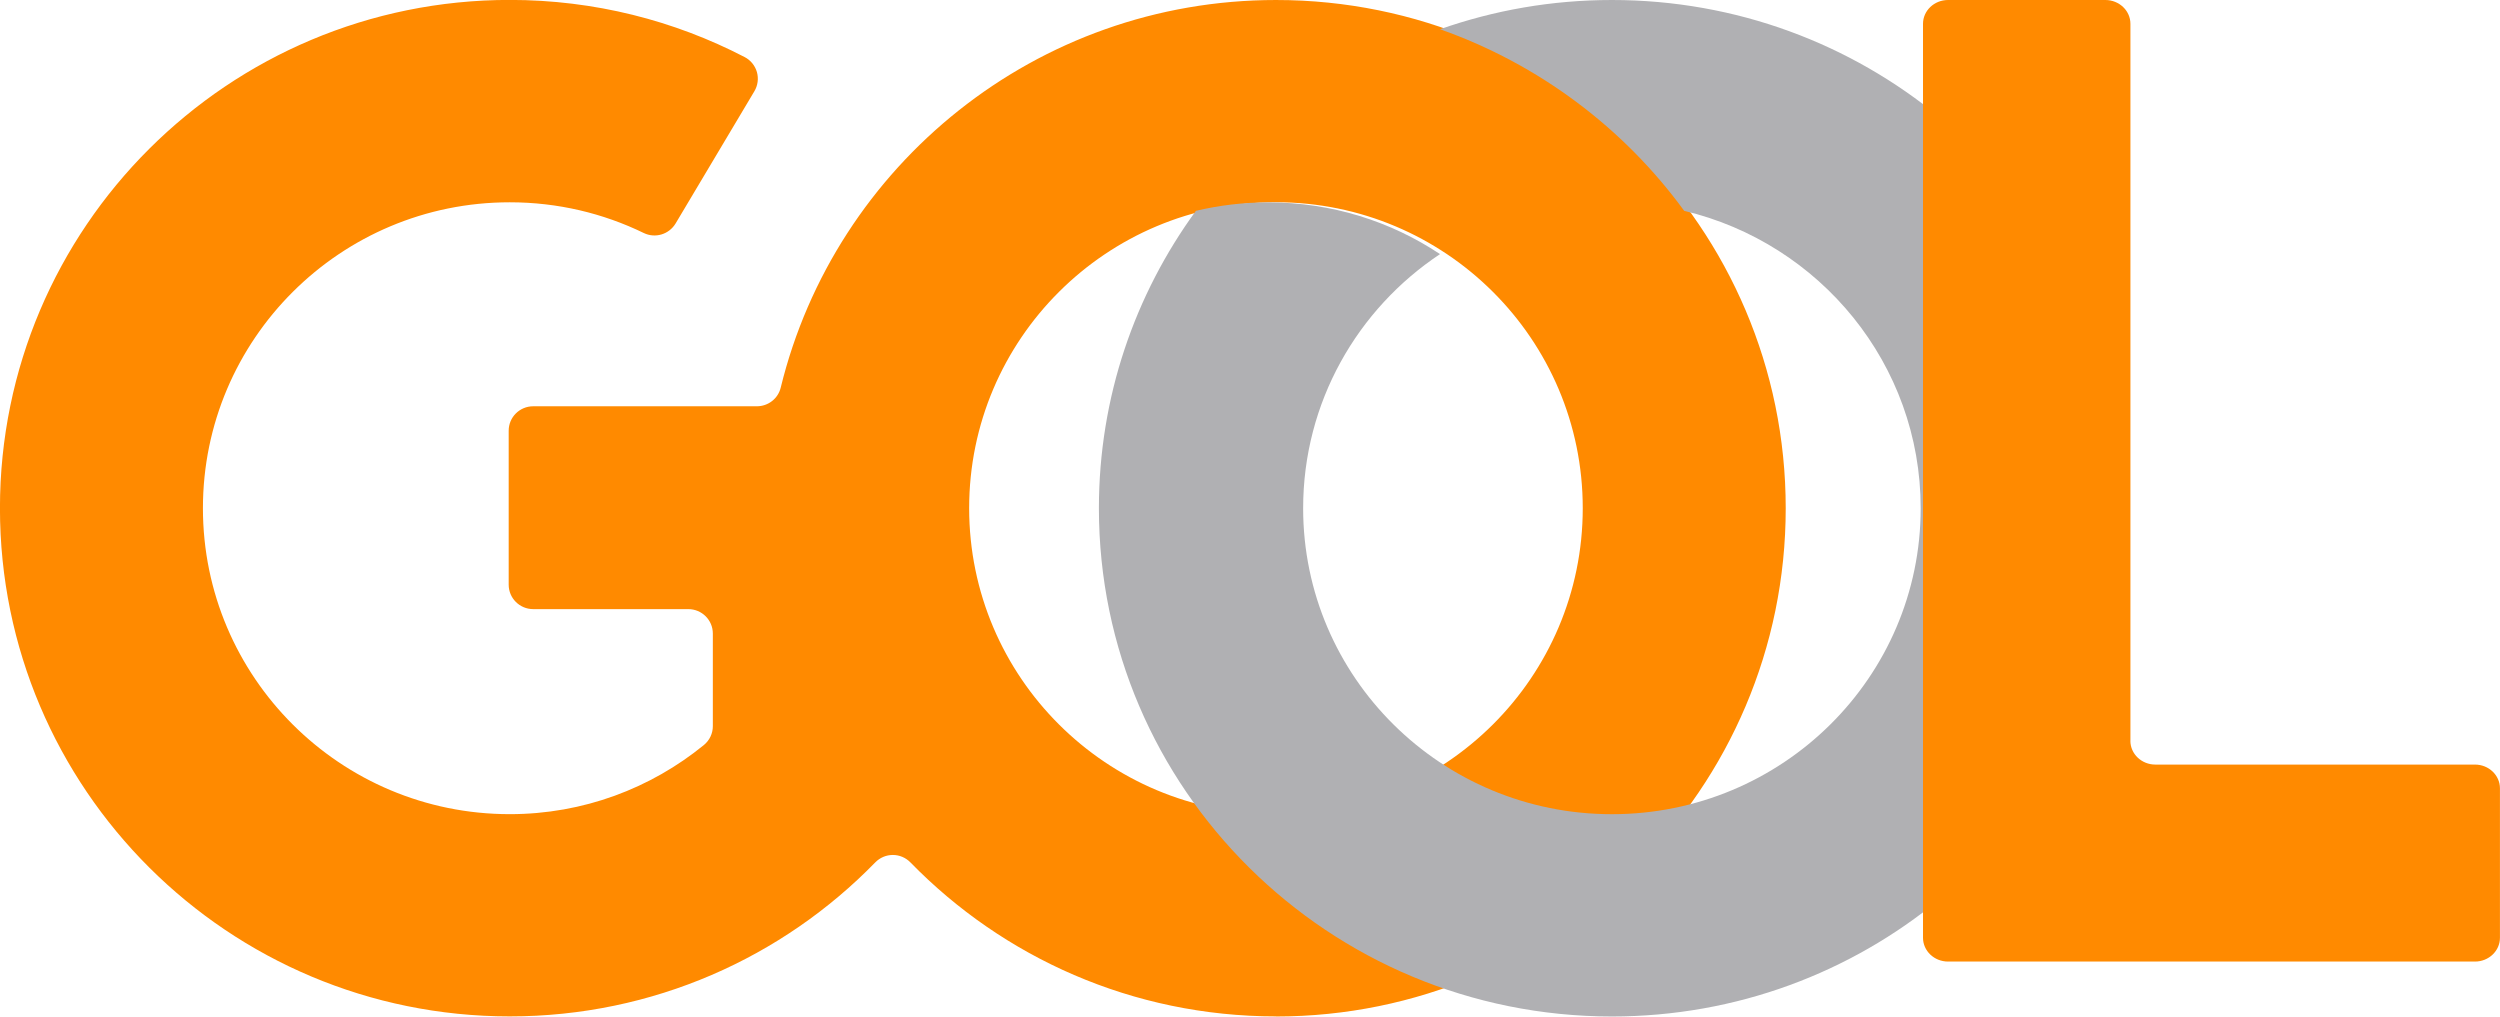
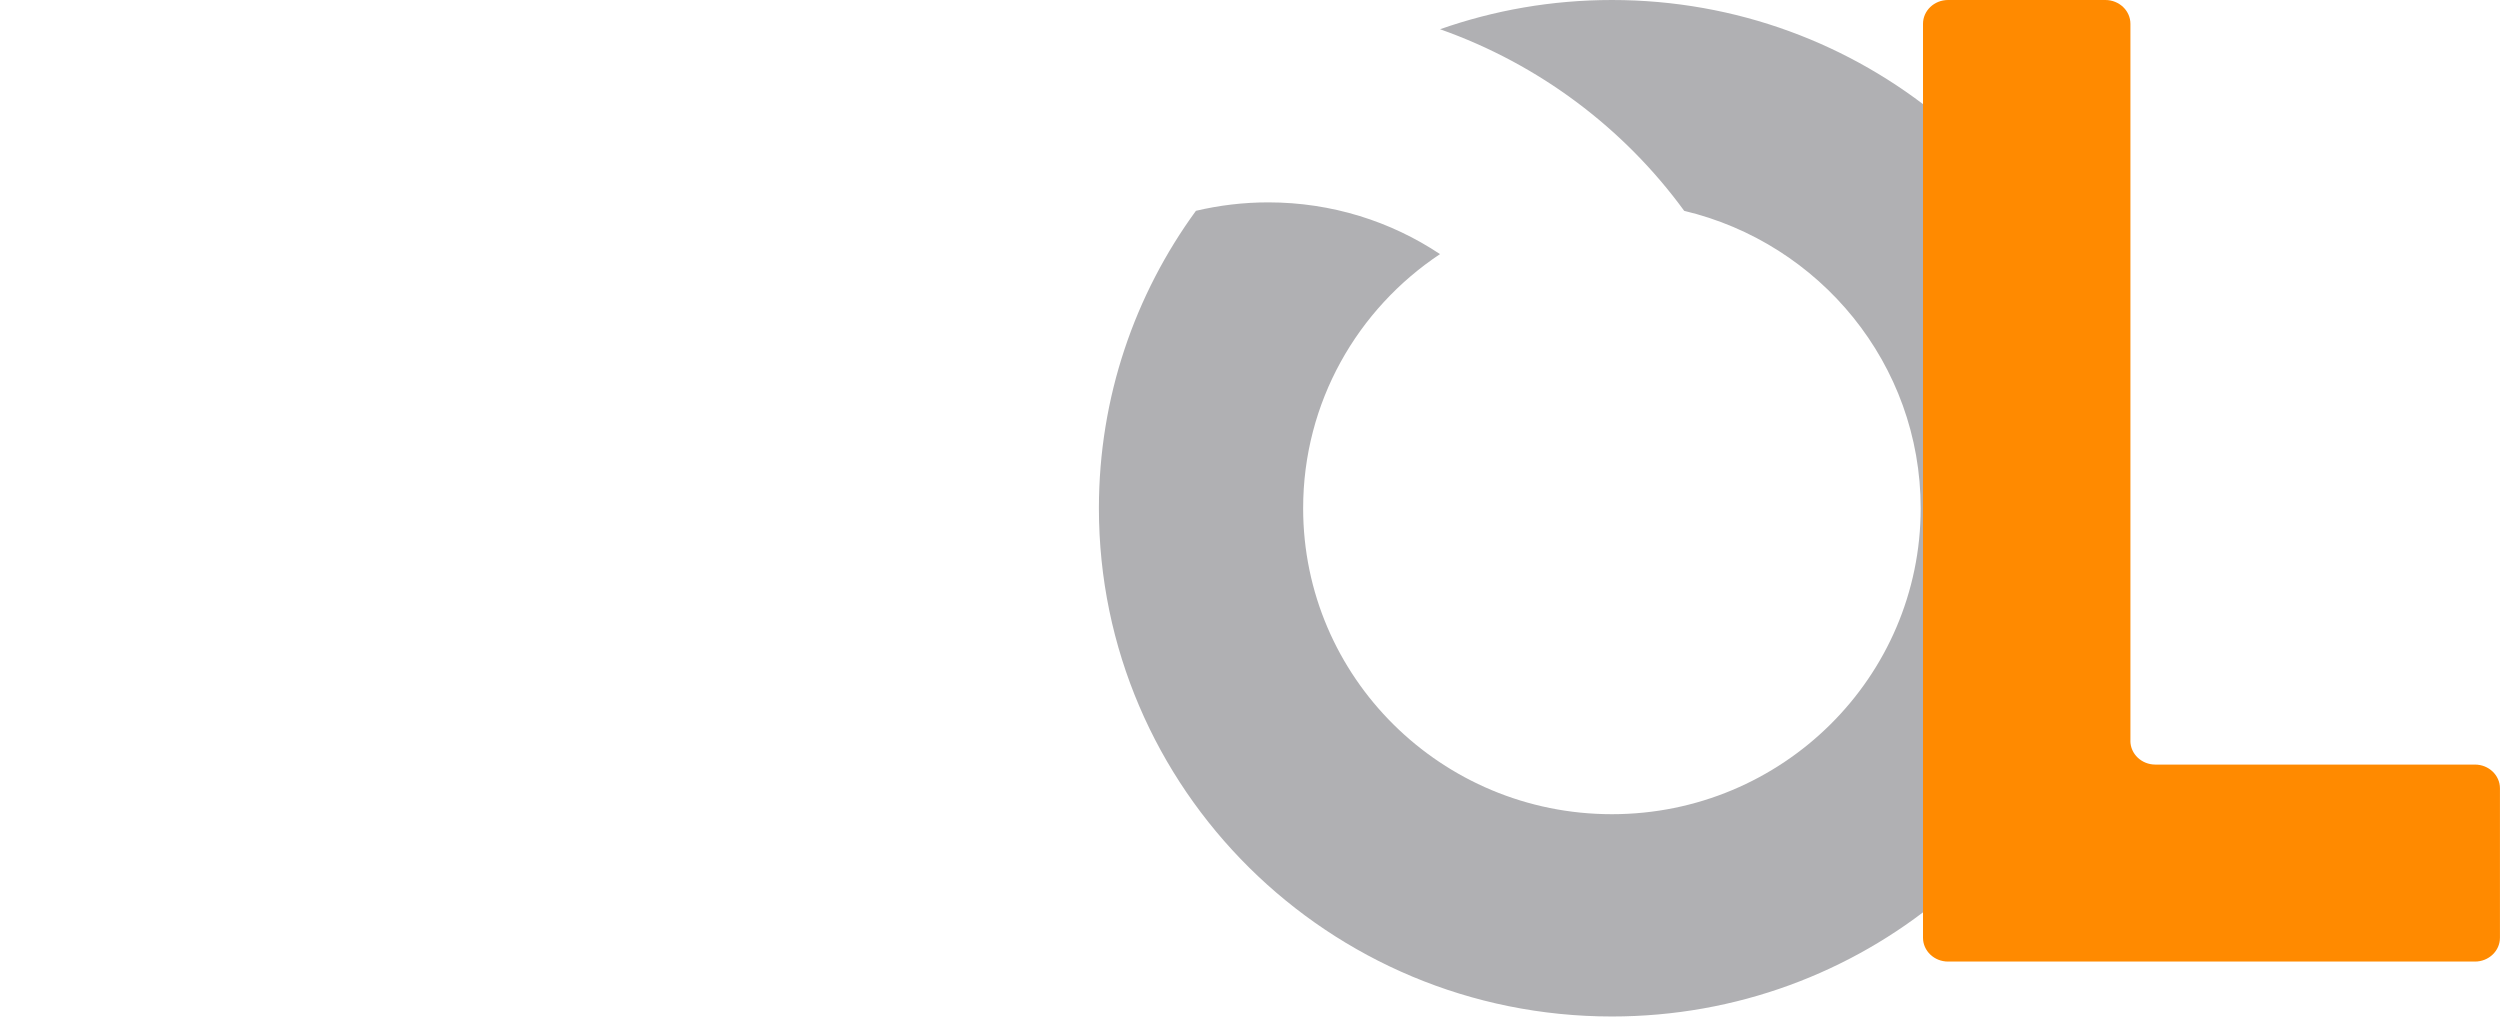
<svg xmlns="http://www.w3.org/2000/svg" height="24" viewBox="0 0 59 24" width="59">
  <g fill="none">
-     <path d="m30.114 23.989c6.644 0 12.029-5.371 12.029-11.994 0-6.625-5.385-11.995-12.029-11.995-5.661 0-10.407 3.898-11.689 9.148-.063.259-.295.44-.563.44h-5.278c-.321 0-.579.259-.579.577v3.633c0 .318.258.577.579.577h3.66c.319 0 .579.257.579.577v2.185c0 .173-.078.336-.212.446-1.249 1.018-2.842 1.631-4.581 1.631-3.999 0-7.241-3.233-7.241-7.22s3.242-7.22 7.241-7.22c1.134 0 2.207.26 3.163.725.27.131.595.034.751-.225l1.859-3.12c.082-.137.103-.301.06-.454-.045-.153-.149-.281-.291-.354-1.658-.86-3.542-1.348-5.542-1.348-6.644 0-12.031 5.371-12.031 11.995 0 6.623 5.386 11.994 12.031 11.994 3.384 0 6.44-1.392 8.626-3.634.109-.112.258-.176.415-.176.157 0 .306.064.415.176 2.187 2.242 5.243 3.634 8.627 3.634m0-4.774c-3.999 0-7.241-3.233-7.241-7.22s3.242-7.22 7.241-7.22c3.999 0 7.24 3.233 7.24 7.22s-3.241 7.22-7.24 7.22" fill="#ff8a00" />
-     <path d="m49.923 9.686c-1.087-5.519-5.993-9.686-11.882-9.686-1.423 0-2.787.244-4.056.69 2.333.823 4.338 2.333 5.762 4.286 3.201.762 5.581 3.614 5.581 7.019 0 3.987-3.263 7.22-7.287 7.22-4.024 0-7.287-3.233-7.287-7.22 0-2.499 1.282-4.703 3.23-5.998-1.158-.771-2.553-1.221-4.053-1.221-.589 0-1.159.07-1.707.199-1.44 1.974-2.29 4.399-2.29 7.02 0 6.623 5.421 11.994 12.107 11.994 5.889 0 10.795-4.166 11.882-9.686z" fill="#b0b0b3" />
+     <path d="m49.923 9.686c-1.087-5.519-5.993-9.686-11.882-9.686-1.423 0-2.787.244-4.056.69 2.333.823 4.338 2.333 5.762 4.286 3.201.762 5.581 3.614 5.581 7.019 0 3.987-3.263 7.22-7.287 7.22-4.024 0-7.287-3.233-7.287-7.22 0-2.499 1.282-4.703 3.23-5.998-1.158-.771-2.553-1.221-4.053-1.221-.589 0-1.159.07-1.707.199-1.44 1.974-2.29 4.399-2.29 7.02 0 6.623 5.421 11.994 12.107 11.994 5.889 0 10.795-4.166 11.882-9.686" fill="#b0b0b3" />
    <path d="m50.278 17.482v-16.92c0-.31-.265-.562-.592-.562h-3.711c-.328 0-.592.252-.592.562v21.569c0 .31.264.562.592.562h12.434c.326 0 .59-.252.59-.562v-3.525c0-.31-.264-.562-.59-.562h-7.542c-.326 0-.59-.251-.59-.562z" fill="#ff8a00" />
  </g>
</svg>